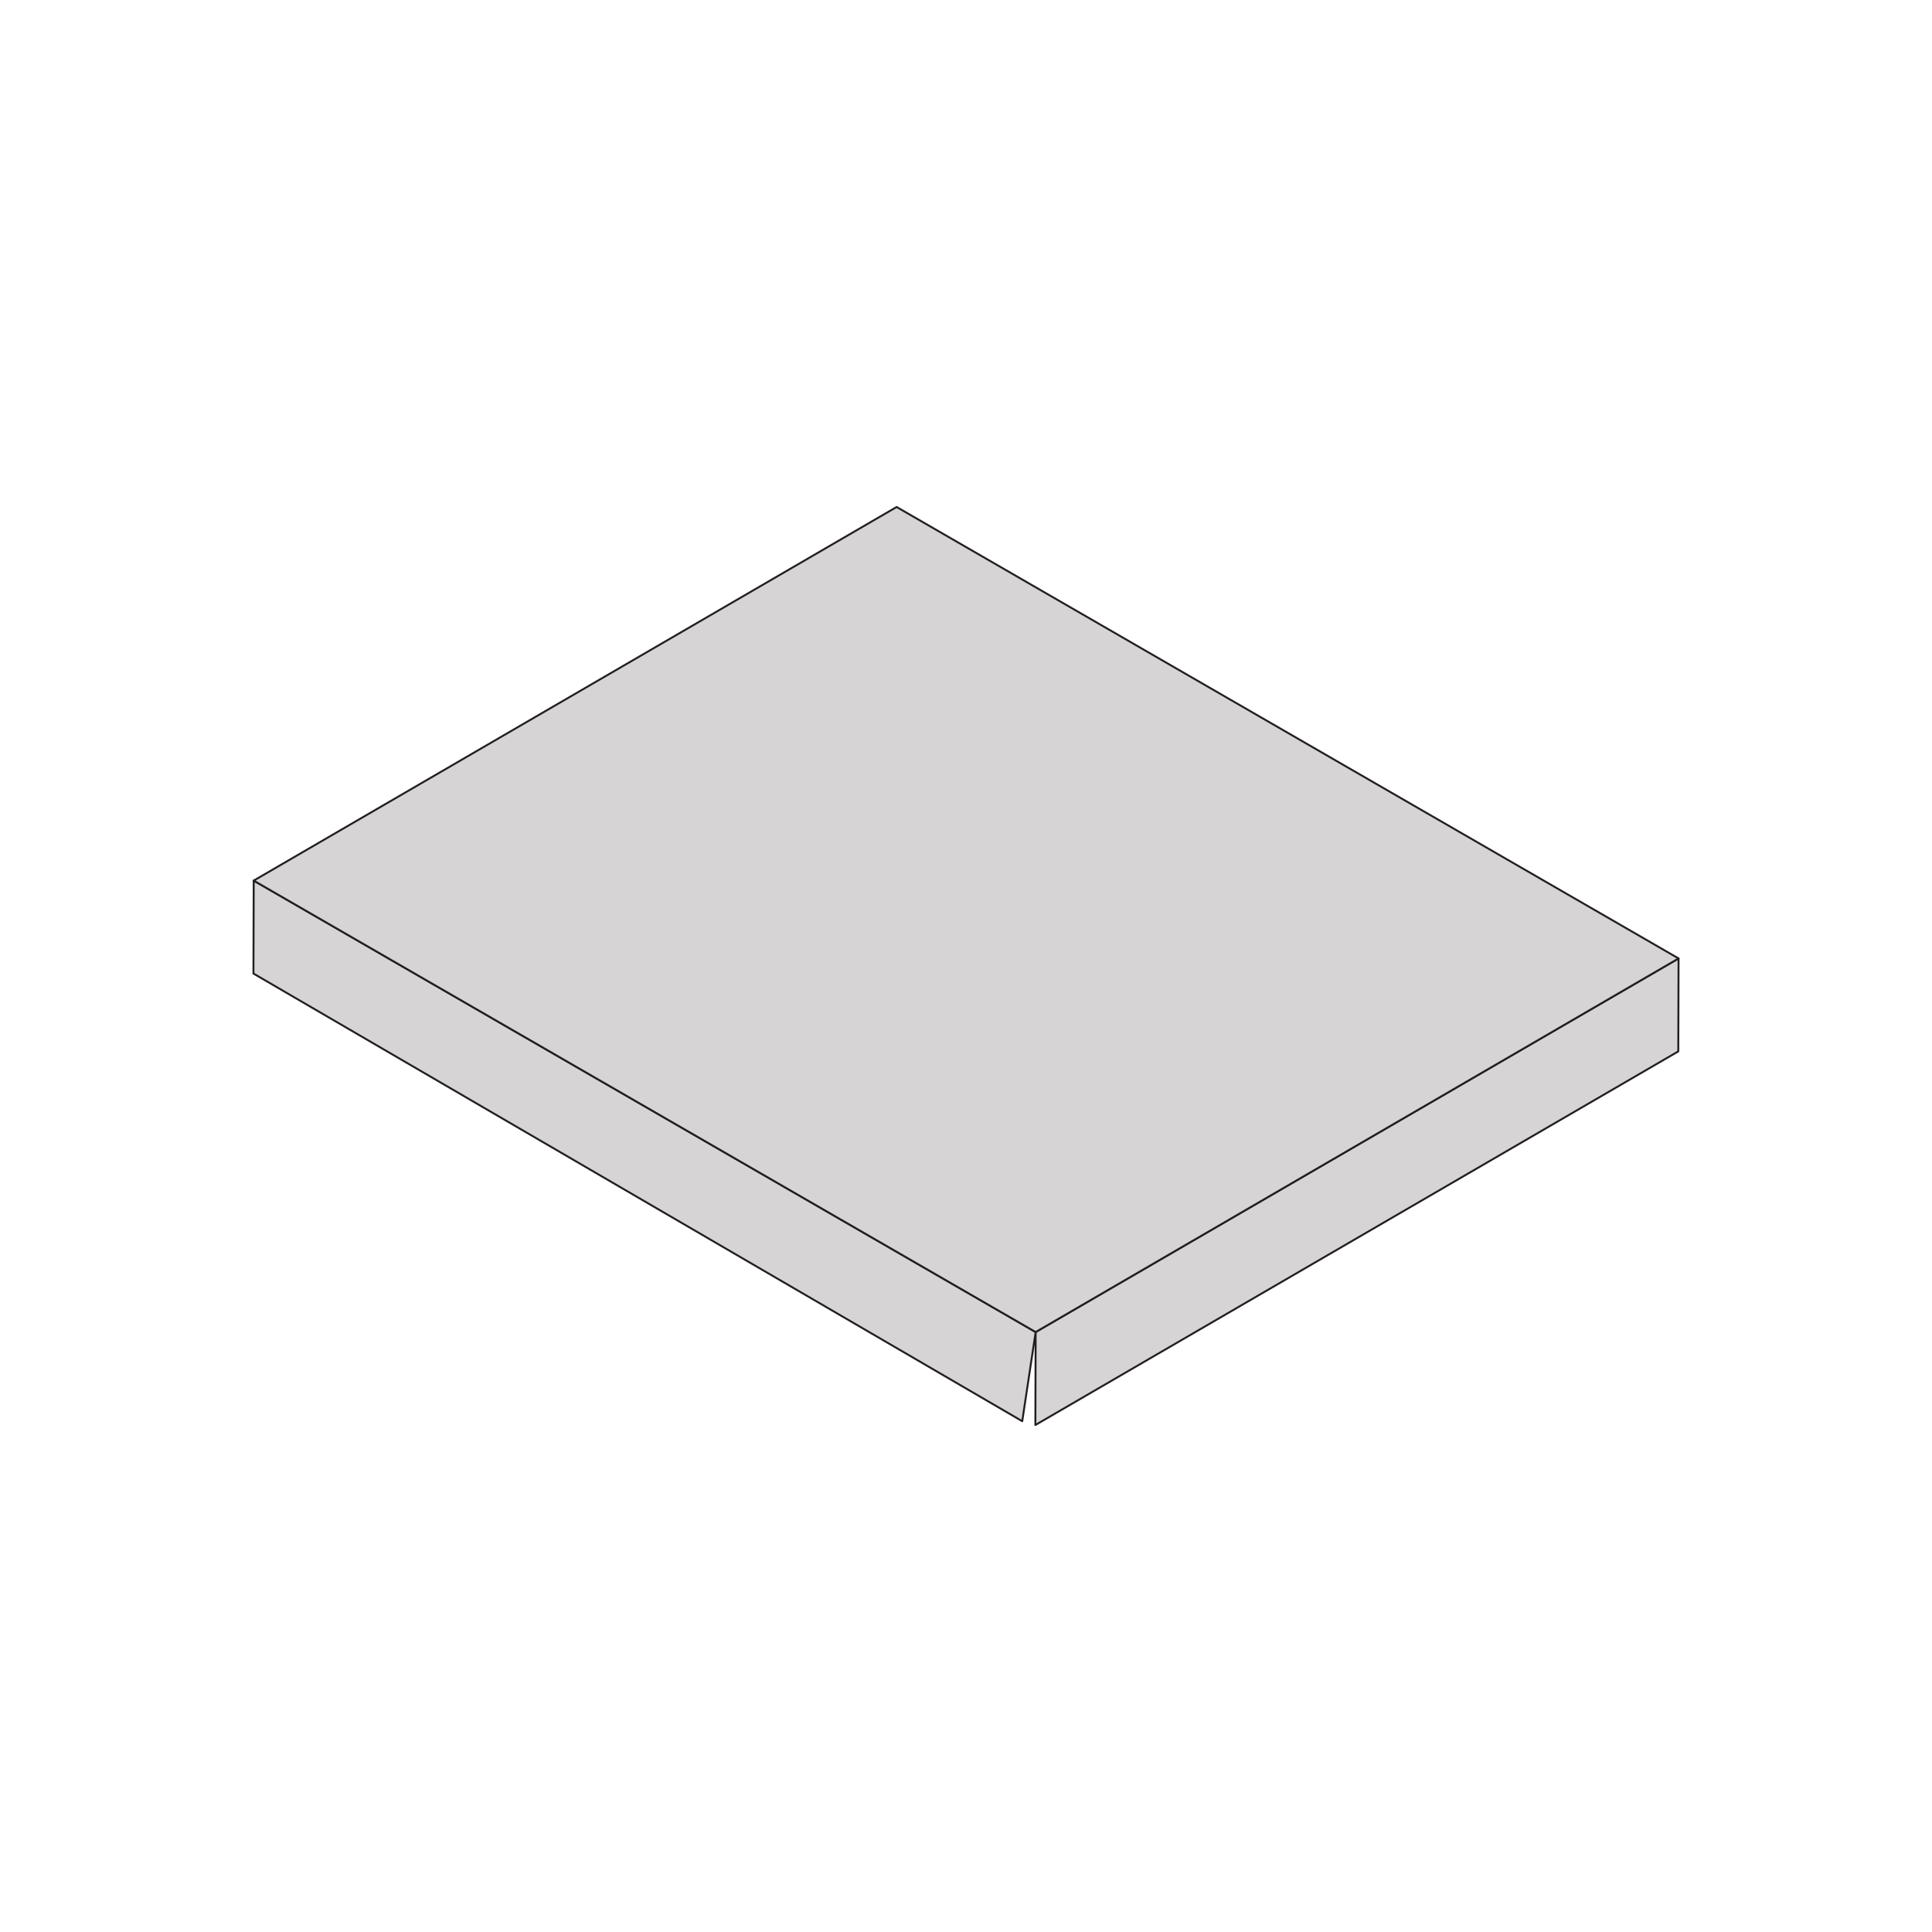
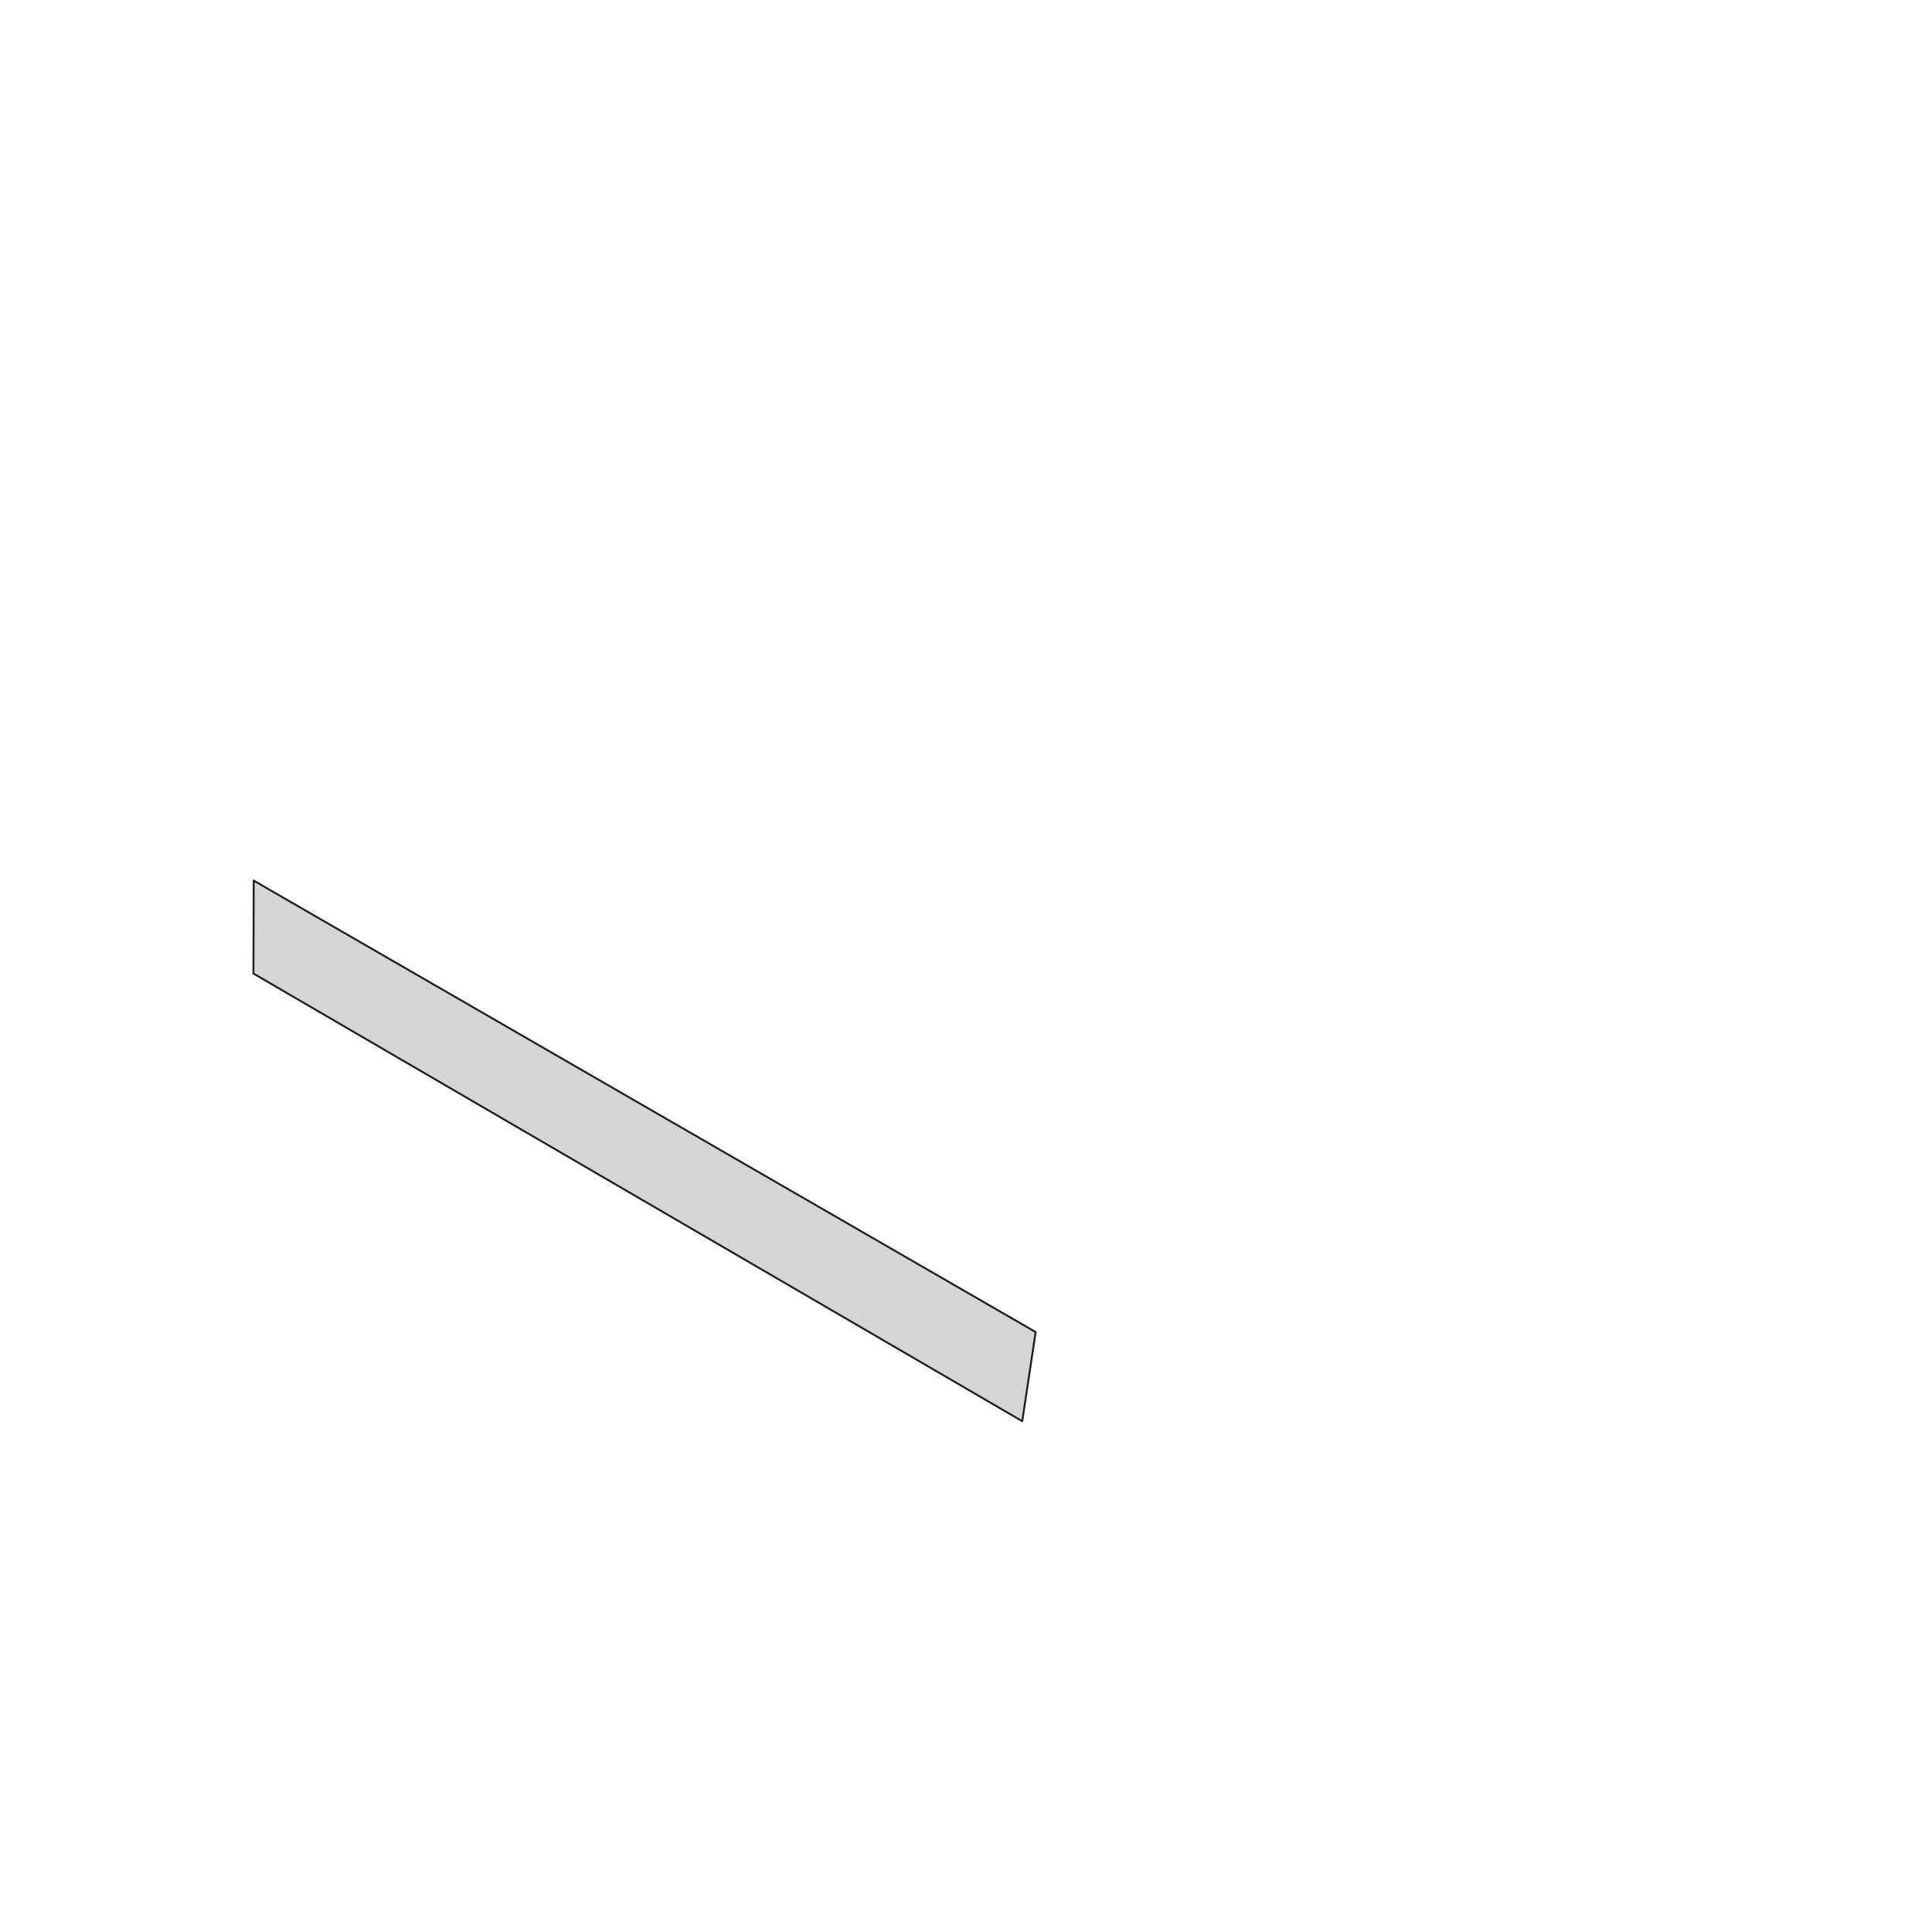
<svg xmlns="http://www.w3.org/2000/svg" version="1.1" id="Layer_1" x="0px" y="0px" viewBox="0 0 1000 1000" style="enable-background:new 0 0 1000 1000;" xml:space="preserve">
  <style type="text/css">
	.st0{enable-background:new    ;}
	.st1{fill:#D7D4D5;stroke:#231F20;stroke-linecap:round;stroke-linejoin:round;stroke-miterlimit:10;}
</style>
  <g>
    <g class="st0">
      <g>
-         <polygon class="st1" points="868.82,496.09 868.68,544.2 535.91,737.58 536.05,689.47    " />
-       </g>
+         </g>
      <g>
        <polygon class="st1" points="536.05,689.47 529.11,735.61 131.18,503.91 131.32,455.8    " />
      </g>
      <g>
-         <polygon class="st1" points="868.82,496.09 536.05,689.47 131.32,455.8 464.09,262.42    " />
-       </g>
+         </g>
    </g>
  </g>
</svg>